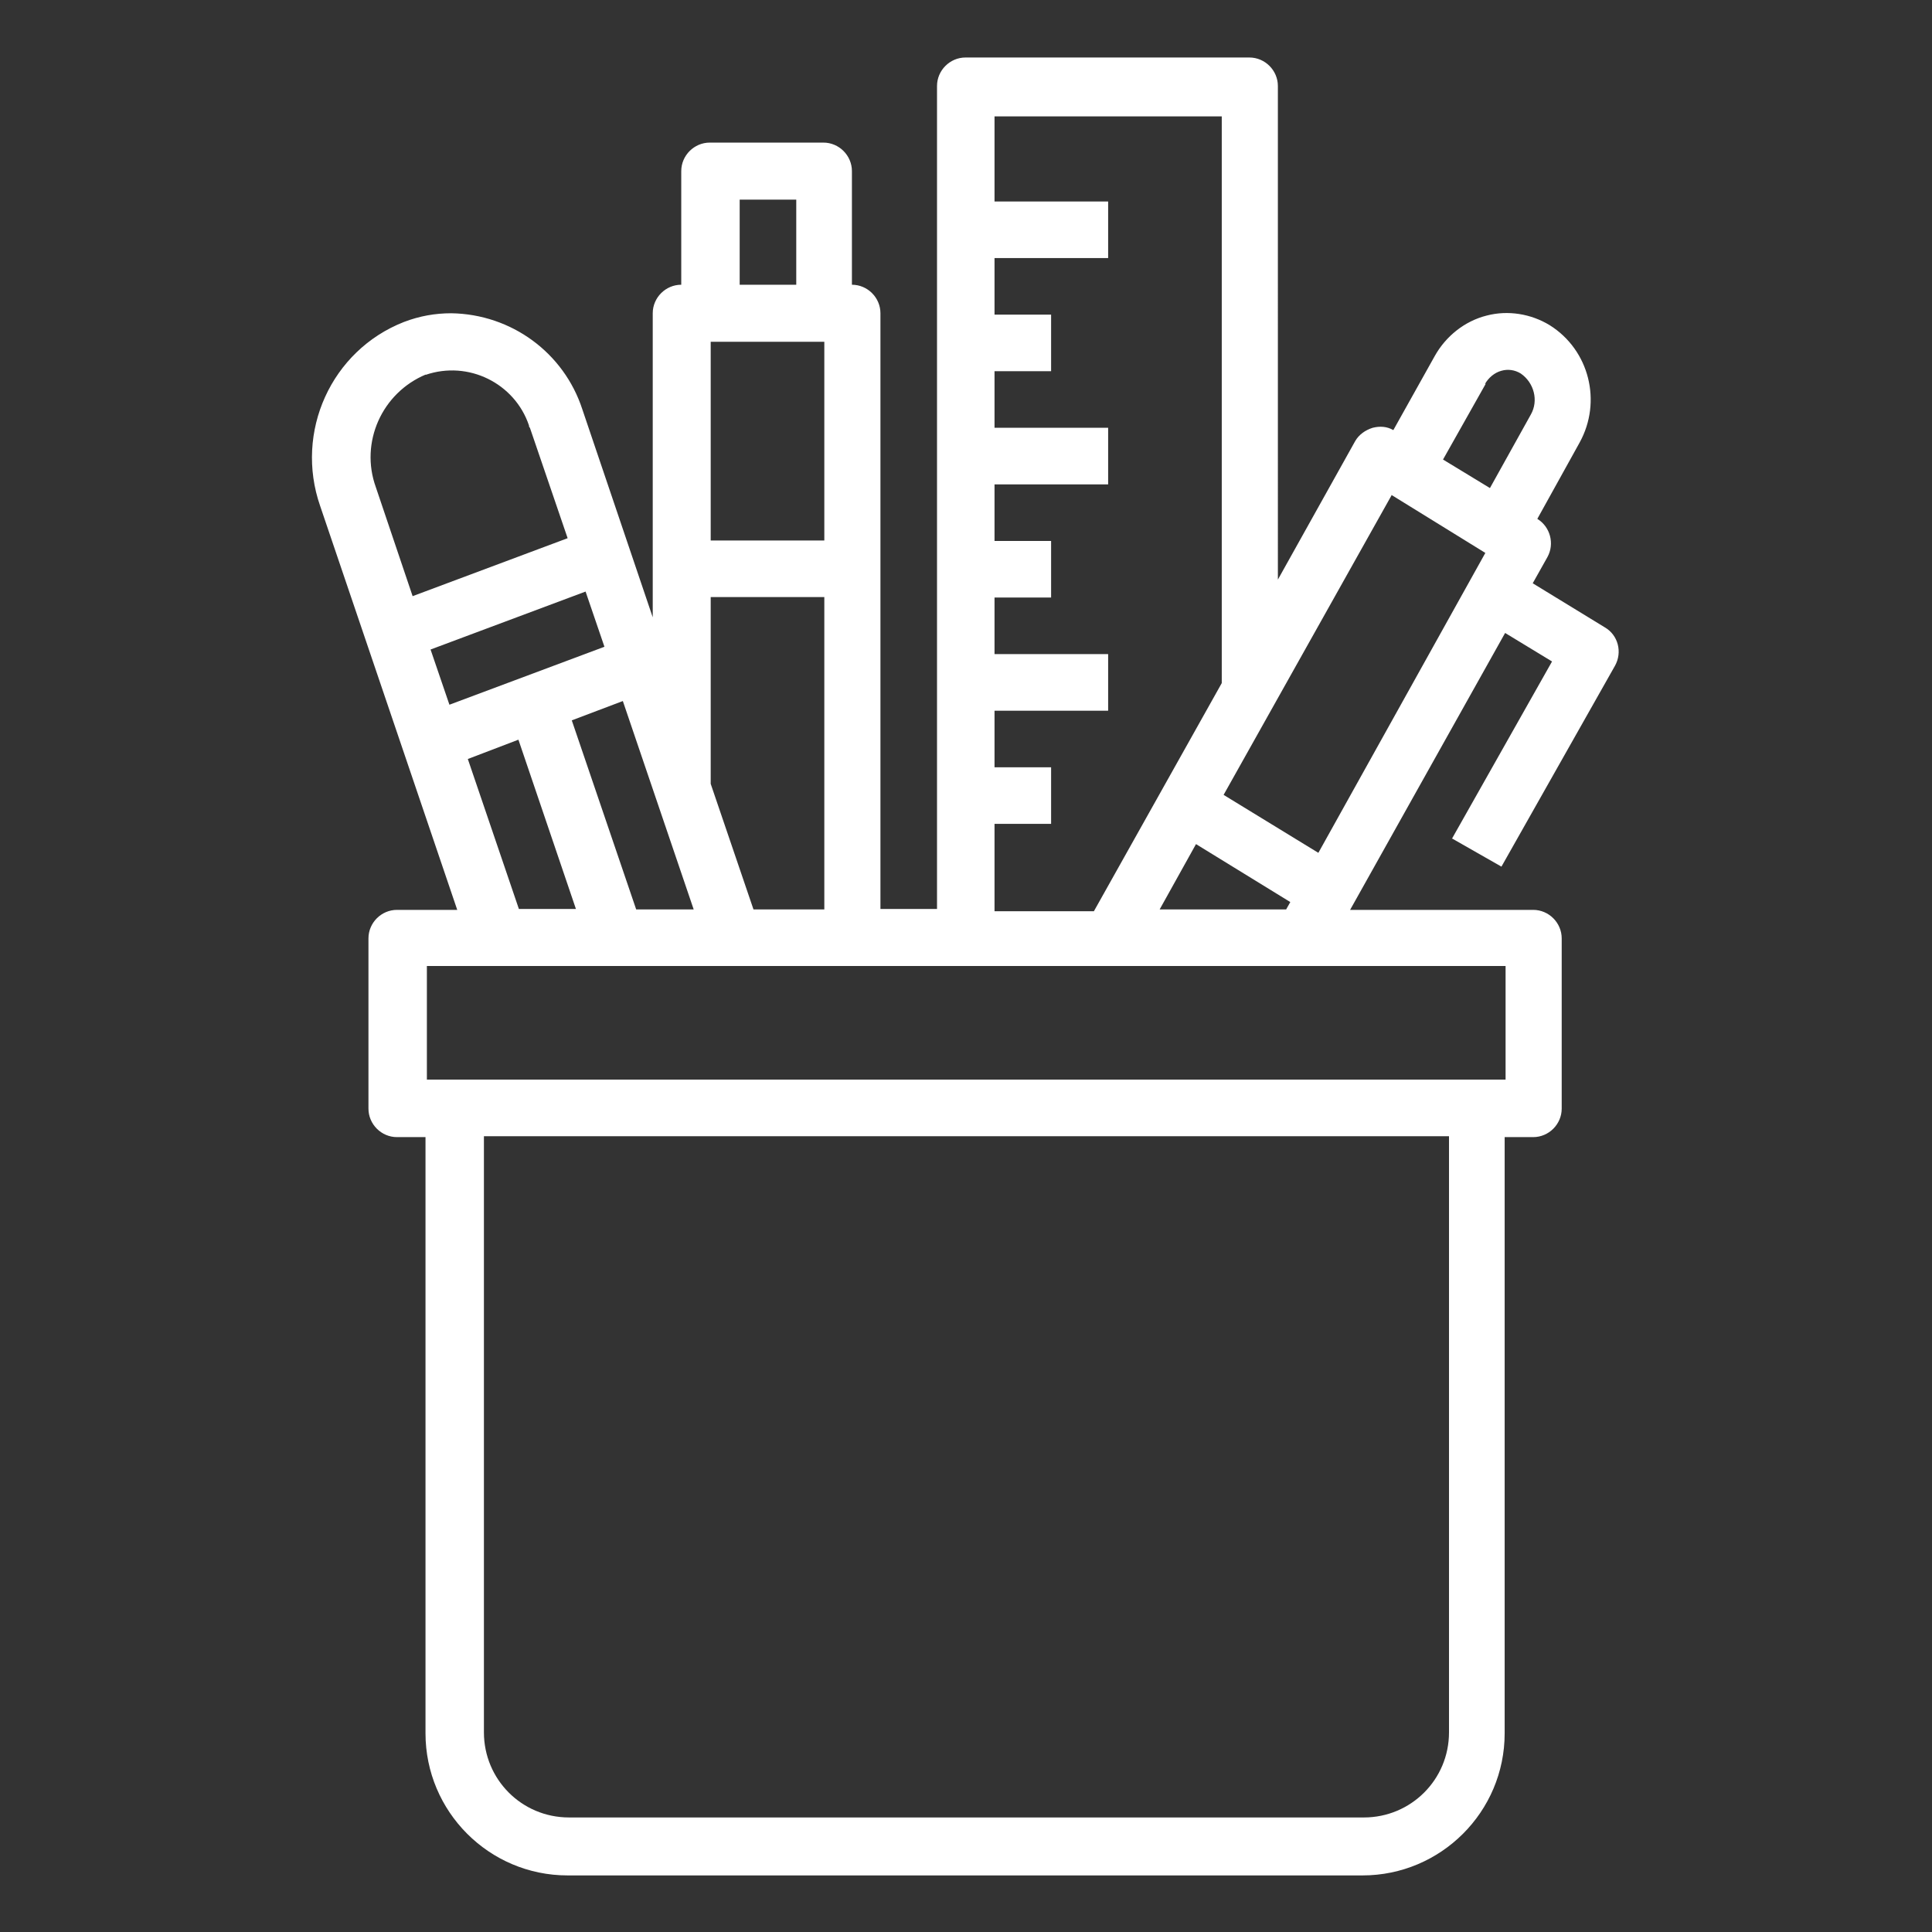
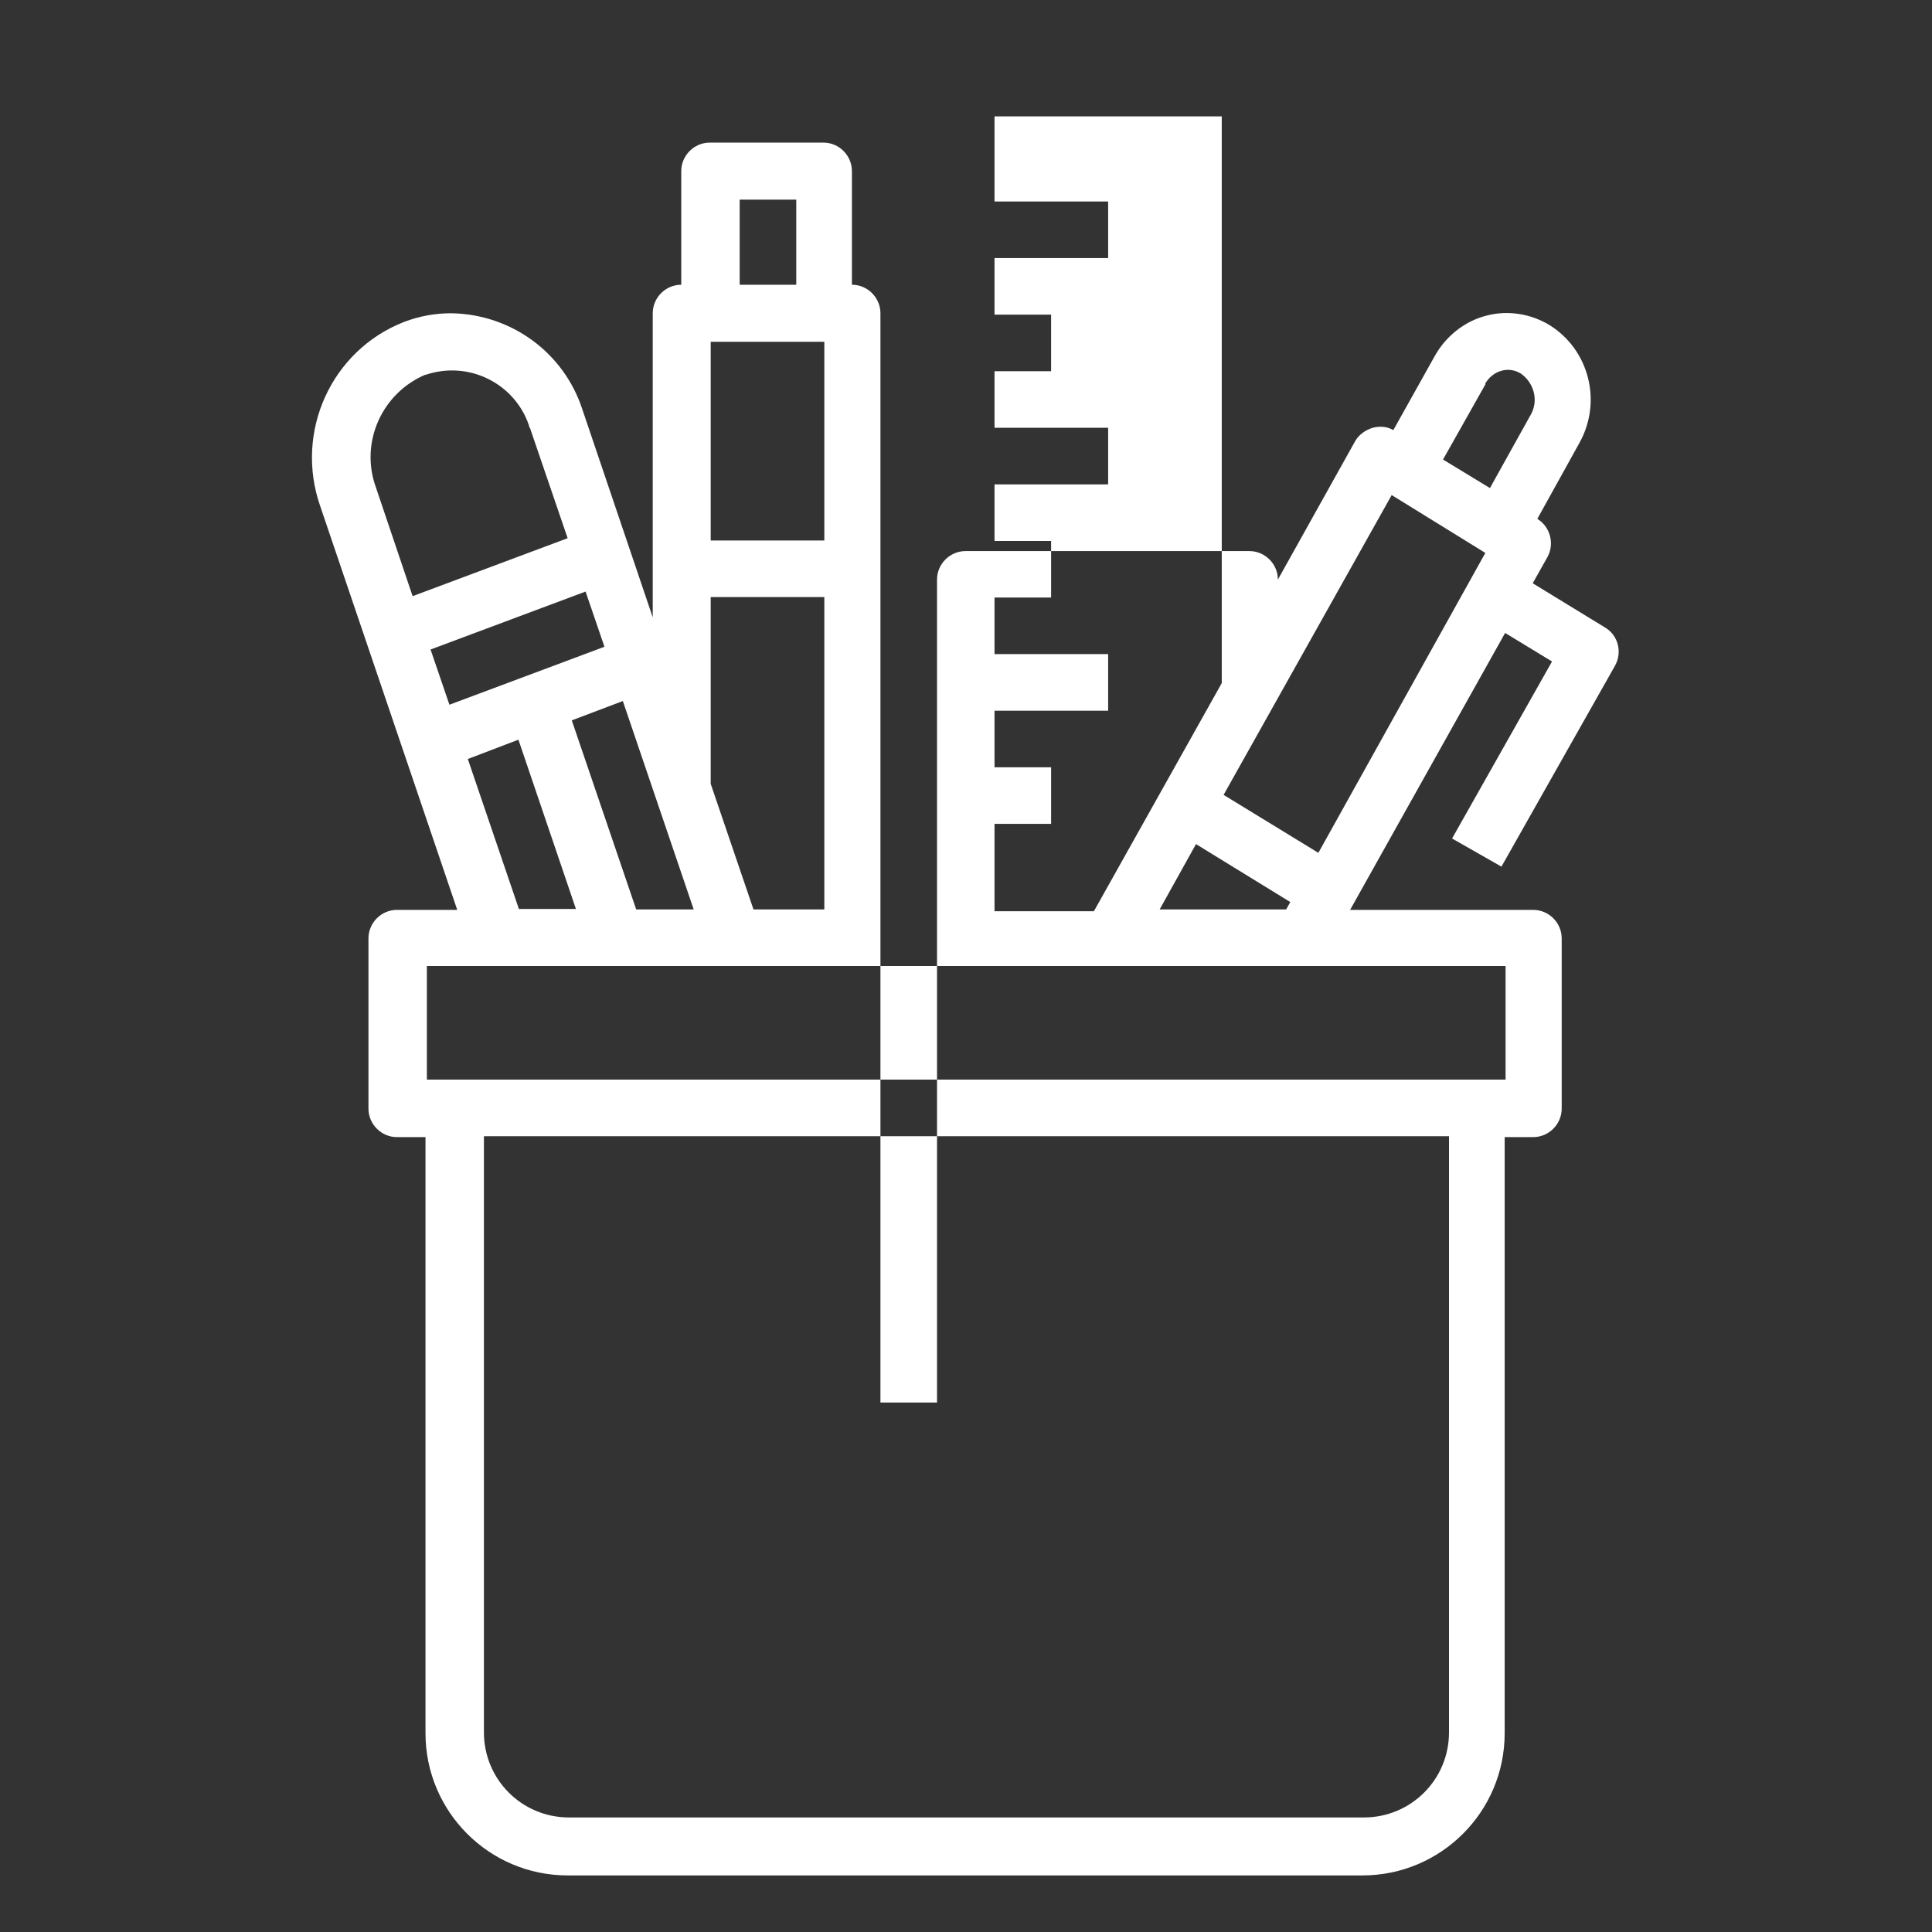
<svg xmlns="http://www.w3.org/2000/svg" id="Start_ups" data-name="Start ups" viewBox="0 0 42 42">
  <rect x="0" y="0" width="42" height="42" fill="#333333" stroke="none" />
  <g id="_10" data-name="10">
    <g id="_02-Stationery" data-name=" 02-Stationery">
-       <path d="M31.57,18.23l1.07.61,2.47-4.37c.16-.29.07-.66-.22-.83l-1.57-.96.32-.57c.16-.29.06-.66-.22-.83h0l.92-1.66c.49-.89.21-2.01-.65-2.55-.41-.25-.91-.33-1.37-.21-.48.12-.89.45-1.13.88l-.9,1.61c-.14-.08-.29-.09-.45-.05-.16.05-.3.15-.38.29l-1.68,3.01V1.87c0-.34-.28-.62-.62-.62h-6.17c-.34,0-.62.28-.62.62v17.89h-1.23V6.81c0-.34-.28-.62-.62-.62v-2.47c0-.34-.28-.62-.62-.62h-2.47c-.34,0-.62.28-.62.62v2.47c-.34,0-.62.28-.62.62v6.61l-1.53-4.52c-.4-1.23-1.54-2.07-2.85-2.09-.35,0-.69.06-1.03.19-1.58.62-2.38,2.39-1.82,4l2.98,8.78h-1.31c-.34,0-.62.28-.62.62v3.7c0,.34.28.62.62.62h.62v12.96c0,1.7,1.38,3.09,3.09,3.09h17.28c1.7,0,3.09-1.38,3.09-3.09v-12.96h.62c.34,0,.62-.28.62-.62v-3.7c0-.34-.28-.62-.62-.62h-3.98l3.37-6.02,1.02.62-2.18,3.86h0ZM32.28,8.35c.08-.14.21-.25.36-.29.14-.04.29-.02.42.06.29.2.39.59.22.89l-.89,1.6-1.02-.62.93-1.65h0ZM30.25,10.76l2.04,1.26h0l-3.63,6.52-2.06-1.26,3.65-6.51h0ZM26,18.35l2.05,1.26-.09.16h-2.75l.79-1.42h0ZM21.62,17.91h1.23v-1.23h-1.23v-1.23h2.47v-1.23h-2.47v-1.23h1.23v-1.23h-1.23v-1.23h2.47v-1.23h-2.47v-1.23h1.23v-1.23h-1.23v-1.23h2.47v-1.23h-2.47v-1.85h4.94v12.32l-2.78,4.96h-2.16v-1.85ZM17.92,7.43v4.32h-2.47v-4.32h2.47ZM17.31,6.19h-1.23v-1.85h1.23M15.45,12.98h2.47v6.79h-1.54l-.93-2.73v-4.06ZM13.83,19.77l-1.4-4.11,1.11-.42,1.54,4.53h-1.26,0ZM12.73,12.86l.41,1.2-3.37,1.26-.41-1.2M9.25,8.15c.93-.32,1.94.18,2.25,1.1,0,.02,0,.03.02.05l.82,2.4-3.37,1.26-.8-2.37c-.35-.97.13-2.05,1.09-2.45ZM10.17,16.5l1.1-.42,1.25,3.68h-1.24s-1.11-3.26-1.11-3.26ZM31.5,37.66c0,1.03-.83,1.85-1.85,1.85H12.37c-1.03,0-1.85-.83-1.85-1.85v-12.96h20.98v12.96ZM32.73,23.47H9.28v-2.47h23.45v2.47Z" fill="#fff" stroke-width="0" />
+       <path d="M31.57,18.23l1.07.61,2.47-4.37c.16-.29.07-.66-.22-.83l-1.57-.96.32-.57c.16-.29.06-.66-.22-.83h0l.92-1.66c.49-.89.21-2.01-.65-2.55-.41-.25-.91-.33-1.37-.21-.48.12-.89.45-1.13.88l-.9,1.61c-.14-.08-.29-.09-.45-.05-.16.05-.3.15-.38.29l-1.68,3.01c0-.34-.28-.62-.62-.62h-6.17c-.34,0-.62.28-.62.62v17.89h-1.23V6.81c0-.34-.28-.62-.62-.62v-2.47c0-.34-.28-.62-.62-.62h-2.47c-.34,0-.62.28-.62.62v2.47c-.34,0-.62.28-.62.62v6.61l-1.53-4.52c-.4-1.23-1.54-2.07-2.85-2.09-.35,0-.69.06-1.03.19-1.58.62-2.38,2.39-1.82,4l2.98,8.78h-1.31c-.34,0-.62.28-.62.62v3.7c0,.34.28.62.62.62h.62v12.96c0,1.7,1.38,3.09,3.09,3.09h17.28c1.7,0,3.09-1.38,3.09-3.09v-12.96h.62c.34,0,.62-.28.62-.62v-3.7c0-.34-.28-.62-.62-.62h-3.98l3.37-6.02,1.02.62-2.18,3.86h0ZM32.28,8.35c.08-.14.21-.25.36-.29.14-.04.29-.02.42.06.29.2.39.59.22.89l-.89,1.6-1.02-.62.93-1.65h0ZM30.25,10.76l2.04,1.26h0l-3.63,6.52-2.06-1.26,3.65-6.51h0ZM26,18.35l2.05,1.26-.09.16h-2.75l.79-1.42h0ZM21.62,17.91h1.23v-1.23h-1.23v-1.23h2.47v-1.23h-2.47v-1.23h1.23v-1.23h-1.23v-1.23h2.47v-1.23h-2.47v-1.23h1.23v-1.23h-1.23v-1.23h2.47v-1.23h-2.47v-1.85h4.94v12.32l-2.78,4.96h-2.16v-1.85ZM17.92,7.43v4.32h-2.47v-4.32h2.47ZM17.31,6.19h-1.23v-1.85h1.23M15.45,12.98h2.47v6.79h-1.54l-.93-2.73v-4.06ZM13.83,19.77l-1.4-4.11,1.11-.42,1.54,4.53h-1.26,0ZM12.73,12.86l.41,1.2-3.37,1.26-.41-1.2M9.25,8.15c.93-.32,1.94.18,2.25,1.1,0,.02,0,.03.02.05l.82,2.4-3.37,1.26-.8-2.37c-.35-.97.13-2.05,1.09-2.45ZM10.17,16.5l1.1-.42,1.25,3.68h-1.24s-1.11-3.26-1.11-3.26ZM31.5,37.66c0,1.03-.83,1.85-1.85,1.85H12.37c-1.03,0-1.85-.83-1.85-1.85v-12.96h20.98v12.96ZM32.73,23.47H9.28v-2.47h23.45v2.47Z" fill="#fff" stroke-width="0" />
    </g>
  </g>
</svg>